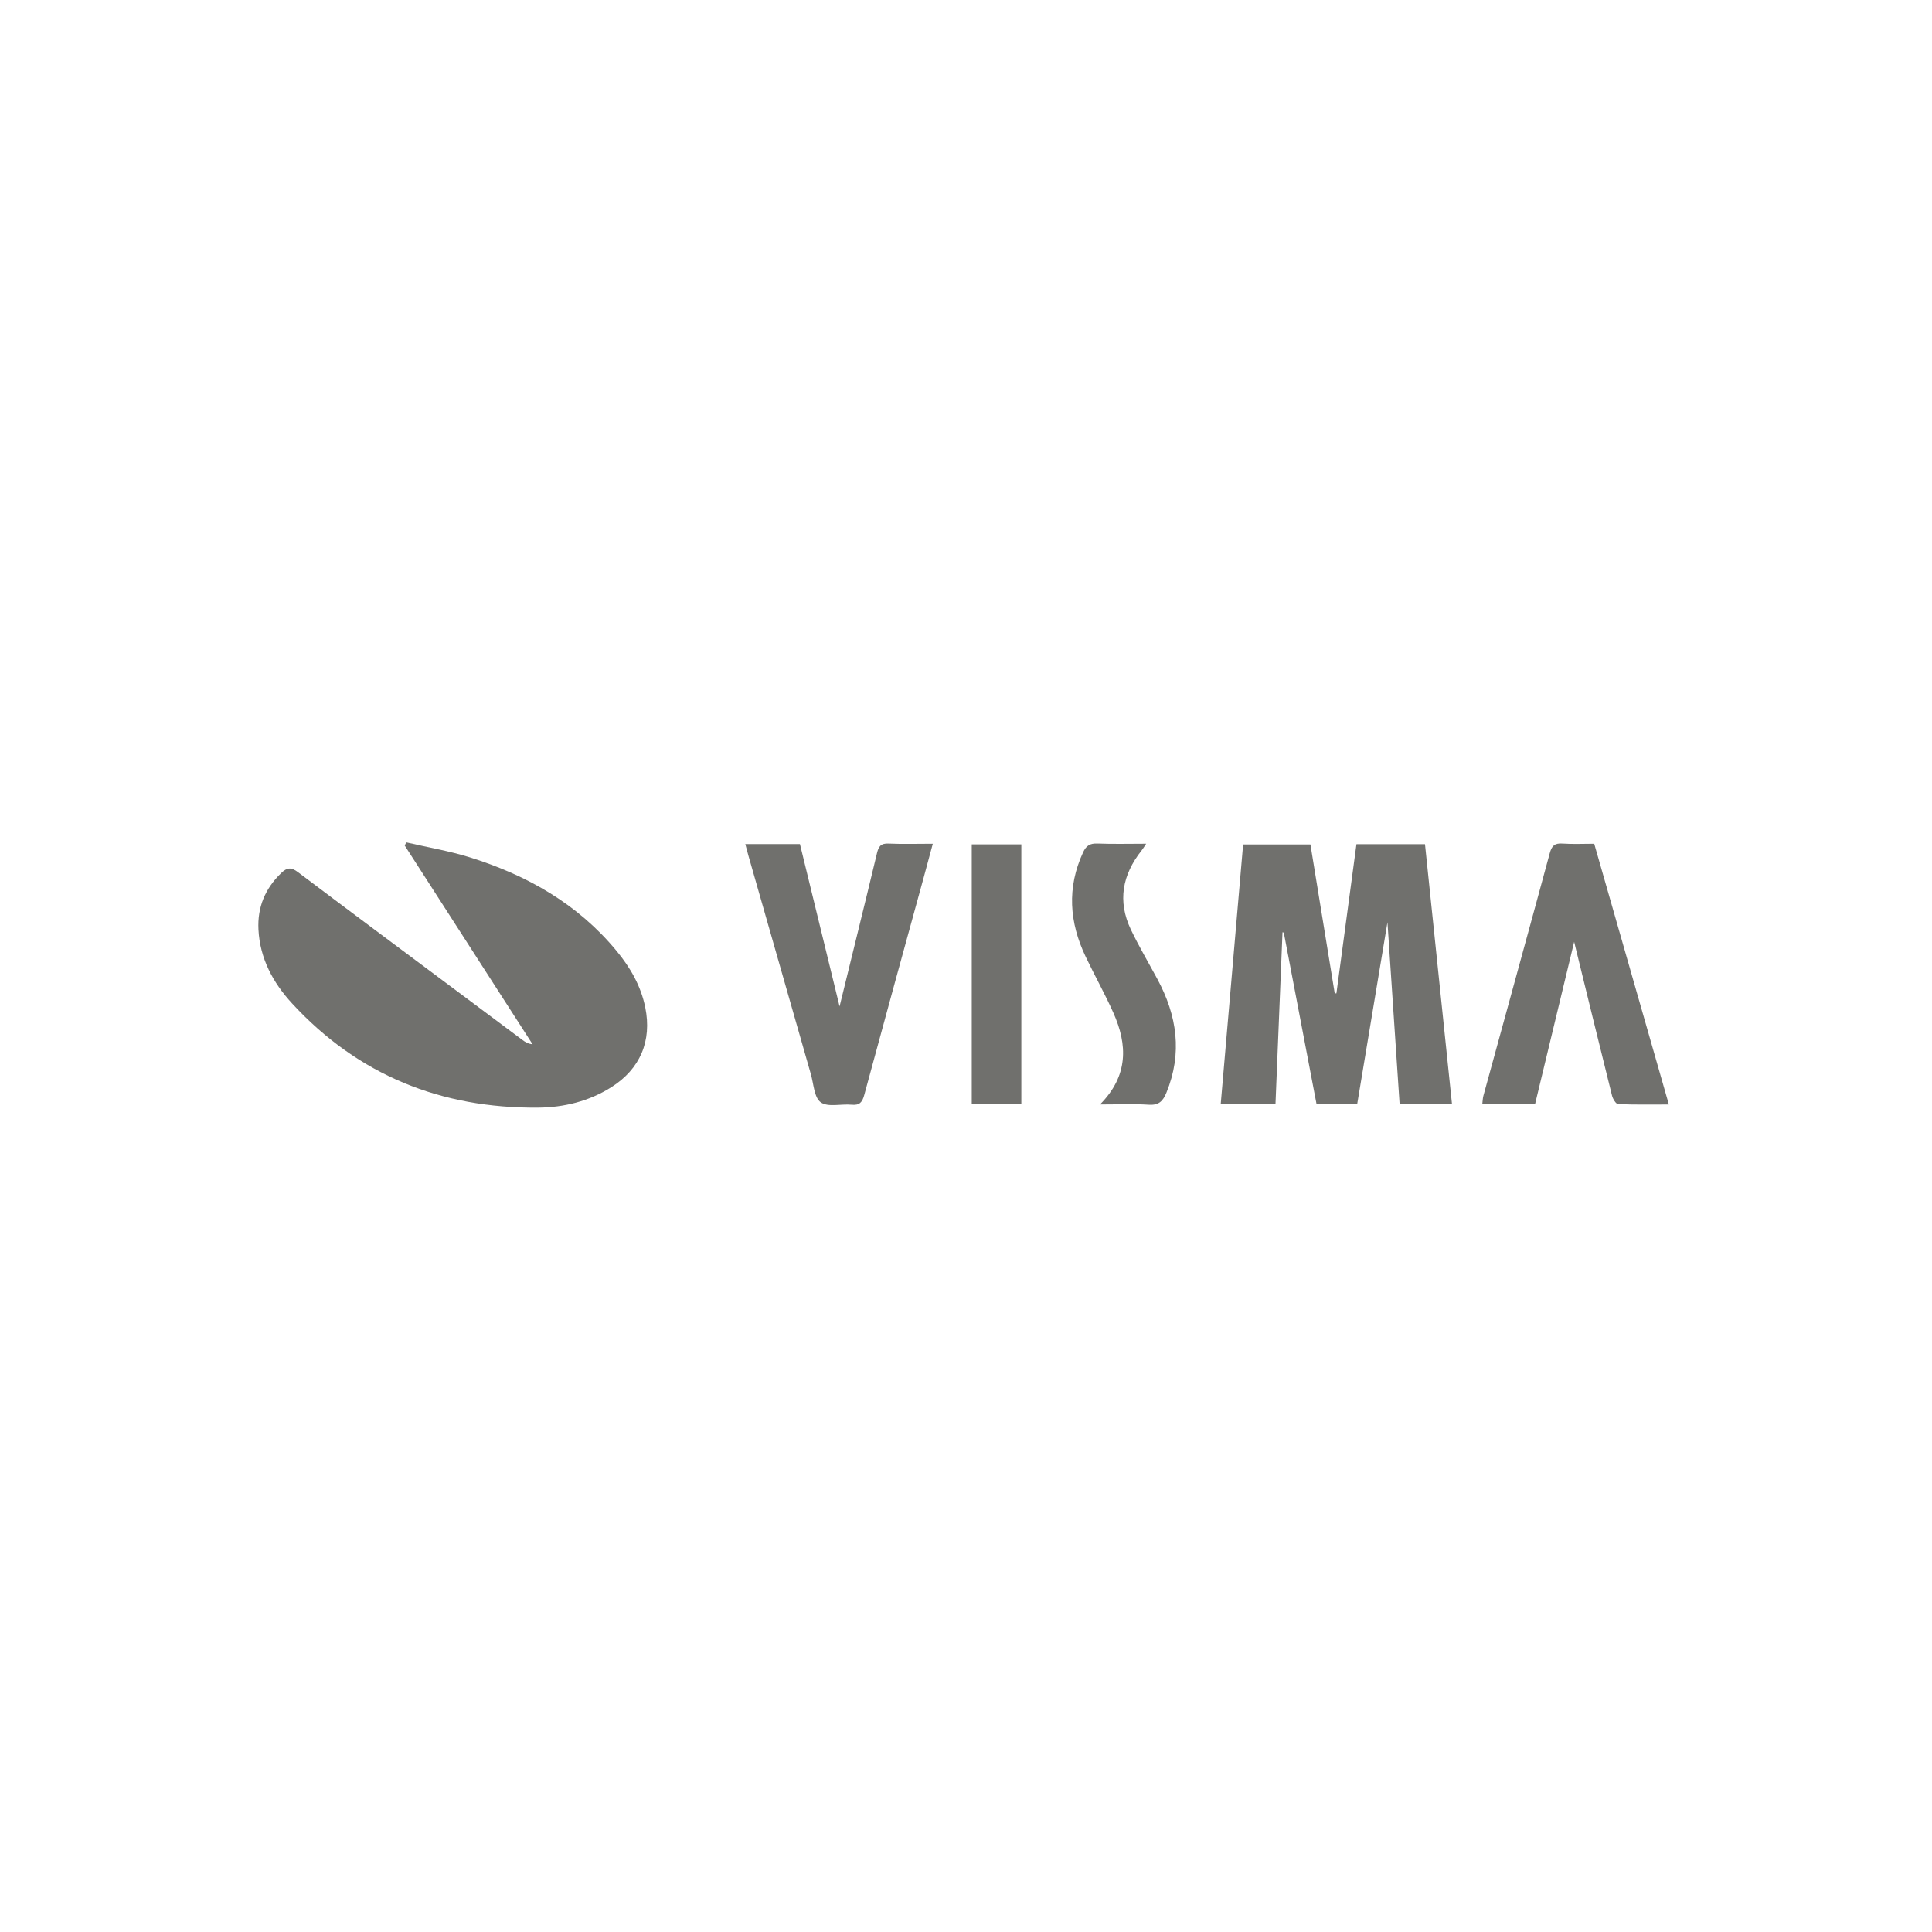
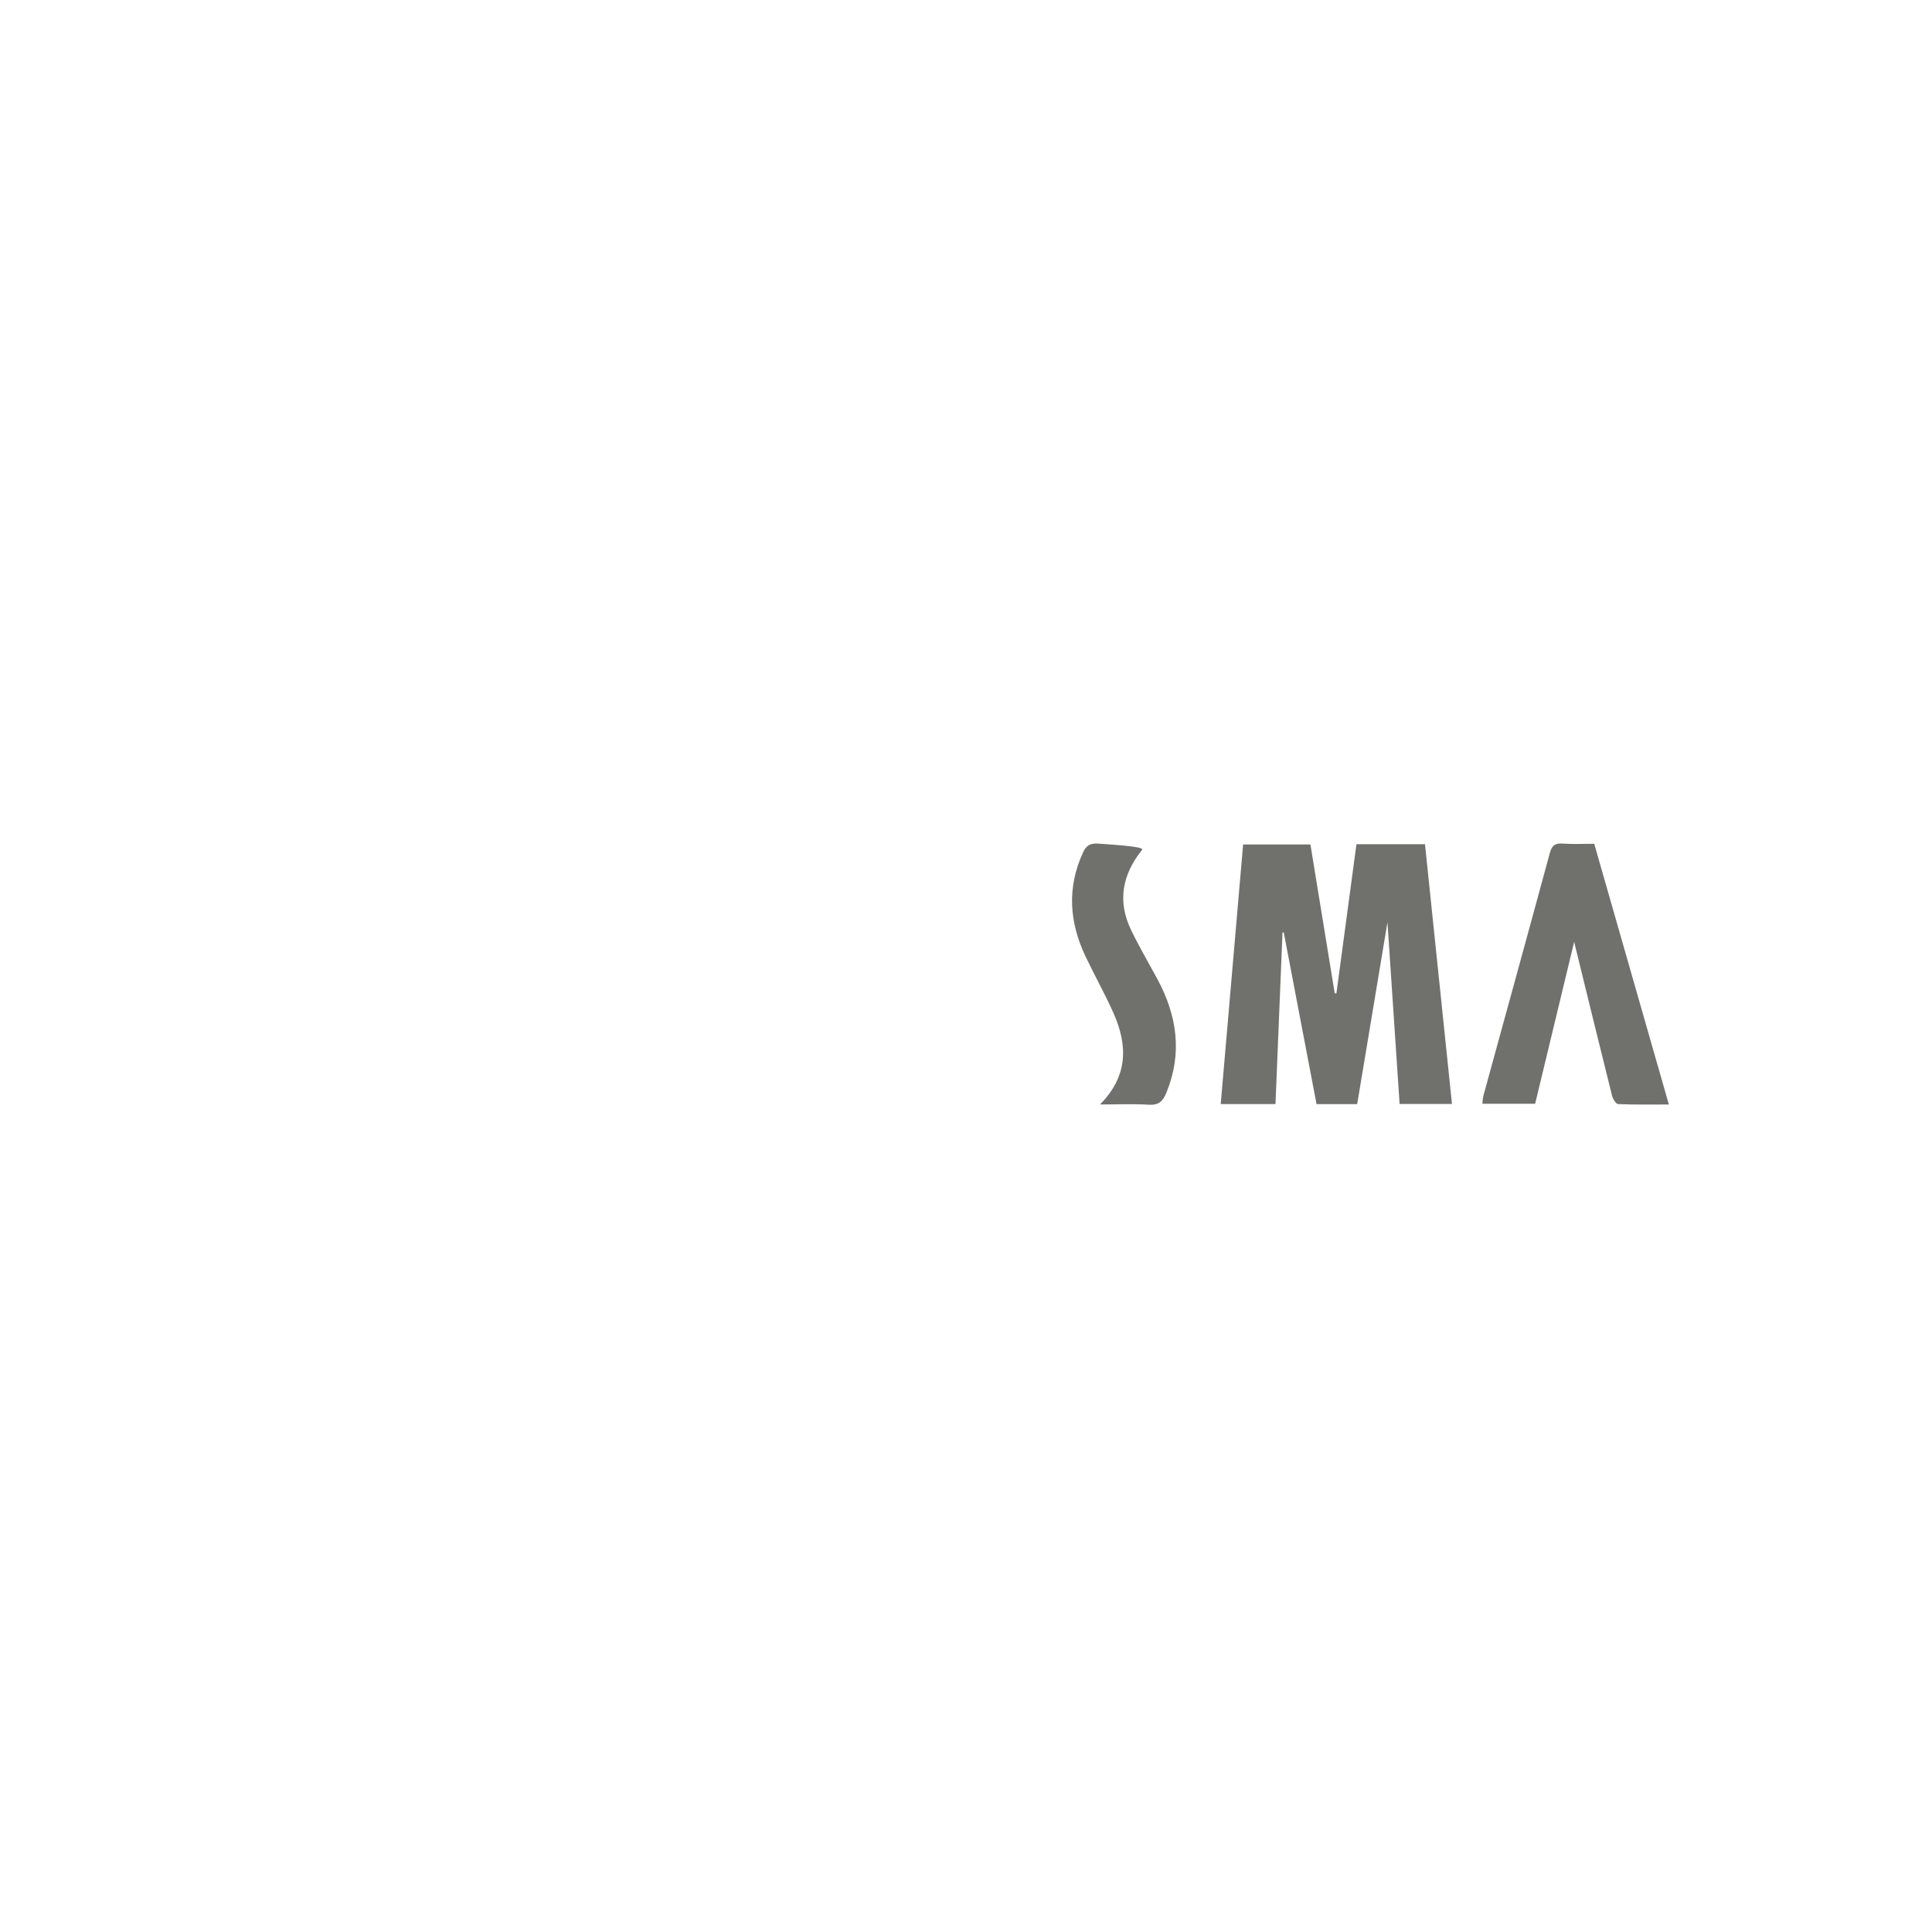
<svg xmlns="http://www.w3.org/2000/svg" xmlns:xlink="http://www.w3.org/1999/xlink" width="101px" height="101px" viewBox="0 0 101 101" version="1.1">
  <title>VIsma logo gray</title>
  <desc>Created with Sketch.</desc>
  <defs>
    <polygon id="path-1" points="0 100.75 100.75 100.75 100.75 0 0 0" />
  </defs>
  <g id="VIsma-logo-gray" stroke="none" stroke-width="1" fill="none" fill-rule="evenodd">
-     <path d="M21.24,44.038 C22.352,44.296 23.485,44.485 24.571,44.824 C27.562,45.758 30.212,47.261 32.238,49.718 C32.954,50.586 33.507,51.547 33.734,52.67 C34.086,54.418 33.469,55.874 31.966,56.83 C30.794,57.574 29.476,57.893 28.124,57.904 C23.062,57.947 18.72,56.206 15.266,52.453 C14.275,51.376 13.587,50.111 13.511,48.592 C13.453,47.424 13.86,46.455 14.699,45.643 C15.001,45.35 15.216,45.322 15.574,45.593 C18.537,47.828 21.517,50.041 24.492,52.262 C25.432,52.963 26.371,53.667 27.312,54.367 C27.457,54.476 27.613,54.568 27.842,54.593 C25.614,51.13 23.386,47.666 21.157,44.202 C21.185,44.147 21.212,44.093 21.24,44.038" id="Fill-1" fill="#70706D" />
    <path d="M72.533,48.215 C71.99,51.476 71.471,54.596 70.95,57.722 L68.826,57.722 C68.255,54.734 67.684,51.743 67.113,48.753 C67.09,48.747 67.068,48.742 67.046,48.737 C66.924,51.723 66.802,54.709 66.679,57.718 L63.816,57.718 C64.207,53.19 64.596,48.684 64.987,44.147 L68.506,44.147 C68.929,46.741 69.353,49.334 69.776,51.928 C69.805,51.928 69.834,51.929 69.864,51.93 C70.213,49.336 70.561,46.742 70.912,44.133 L74.495,44.133 C74.964,48.648 75.432,53.161 75.906,57.713 L73.168,57.713 C72.959,54.584 72.749,51.452 72.533,48.215" id="Fill-3" fill="#70706D" />
-     <path d="M38.963,44.128 L41.819,44.128 C42.516,46.982 43.217,49.852 43.891,52.612 C44.532,49.995 45.2,47.3 45.847,44.6 C45.932,44.247 46.05,44.082 46.446,44.101 C47.193,44.134 47.942,44.11 48.765,44.11 C48.598,44.728 48.448,45.294 48.293,45.859 C47.253,49.653 46.207,53.446 45.181,57.243 C45.078,57.622 44.937,57.792 44.525,57.752 C43.976,57.698 43.285,57.895 42.908,57.626 C42.561,57.379 42.537,56.664 42.389,56.15 C41.3,52.351 40.215,48.549 39.13,44.748 C39.077,44.565 39.03,44.381 38.963,44.128" id="Fill-5" fill="#70706D" />
    <path d="M82.293,49.239 C81.636,51.965 80.949,54.817 80.253,57.702 L77.492,57.702 C77.511,57.557 77.513,57.412 77.55,57.276 C78.706,53.054 79.872,48.835 81.016,44.609 C81.121,44.222 81.268,44.071 81.677,44.1 C82.211,44.138 82.751,44.11 83.342,44.11 C84.638,48.637 85.93,53.149 87.244,57.74 C86.309,57.74 85.449,57.757 84.591,57.719 C84.476,57.715 84.316,57.447 84.273,57.278 C83.594,54.559 82.93,51.838 82.293,49.239" id="Fill-7" fill="#70706D" />
-     <path d="M57.506,57.738 C58.997,56.231 58.948,54.622 58.208,52.955 C57.764,51.956 57.224,50.999 56.754,50.01 C55.899,48.217 55.769,46.402 56.622,44.557 C56.784,44.209 56.98,44.085 57.364,44.099 C58.189,44.132 59.017,44.109 59.919,44.109 C59.82,44.257 59.76,44.361 59.686,44.454 C58.674,45.723 58.409,47.108 59.12,48.598 C59.542,49.481 60.043,50.326 60.507,51.188 C61.535,53.096 61.821,55.057 60.977,57.121 C60.794,57.568 60.58,57.784 60.061,57.752 C59.258,57.701 58.45,57.738 57.506,57.738" id="Fill-9" fill="#70706D" />
+     <path d="M57.506,57.738 C58.997,56.231 58.948,54.622 58.208,52.955 C57.764,51.956 57.224,50.999 56.754,50.01 C55.899,48.217 55.769,46.402 56.622,44.557 C56.784,44.209 56.98,44.085 57.364,44.099 C59.82,44.257 59.76,44.361 59.686,44.454 C58.674,45.723 58.409,47.108 59.12,48.598 C59.542,49.481 60.043,50.326 60.507,51.188 C61.535,53.096 61.821,55.057 60.977,57.121 C60.794,57.568 60.58,57.784 60.061,57.752 C59.258,57.701 58.45,57.738 57.506,57.738" id="Fill-9" fill="#70706D" />
    <mask id="mask-2" fill="white">
      <use xlink:href="#path-1" />
    </mask>
    <g id="Clip-12" />
-     <polygon id="Fill-11" fill="#70706D" mask="url(#mask-2)" points="50.801 57.72 53.393 57.72 53.393 44.142 50.801 44.142" />
  </g>
</svg>